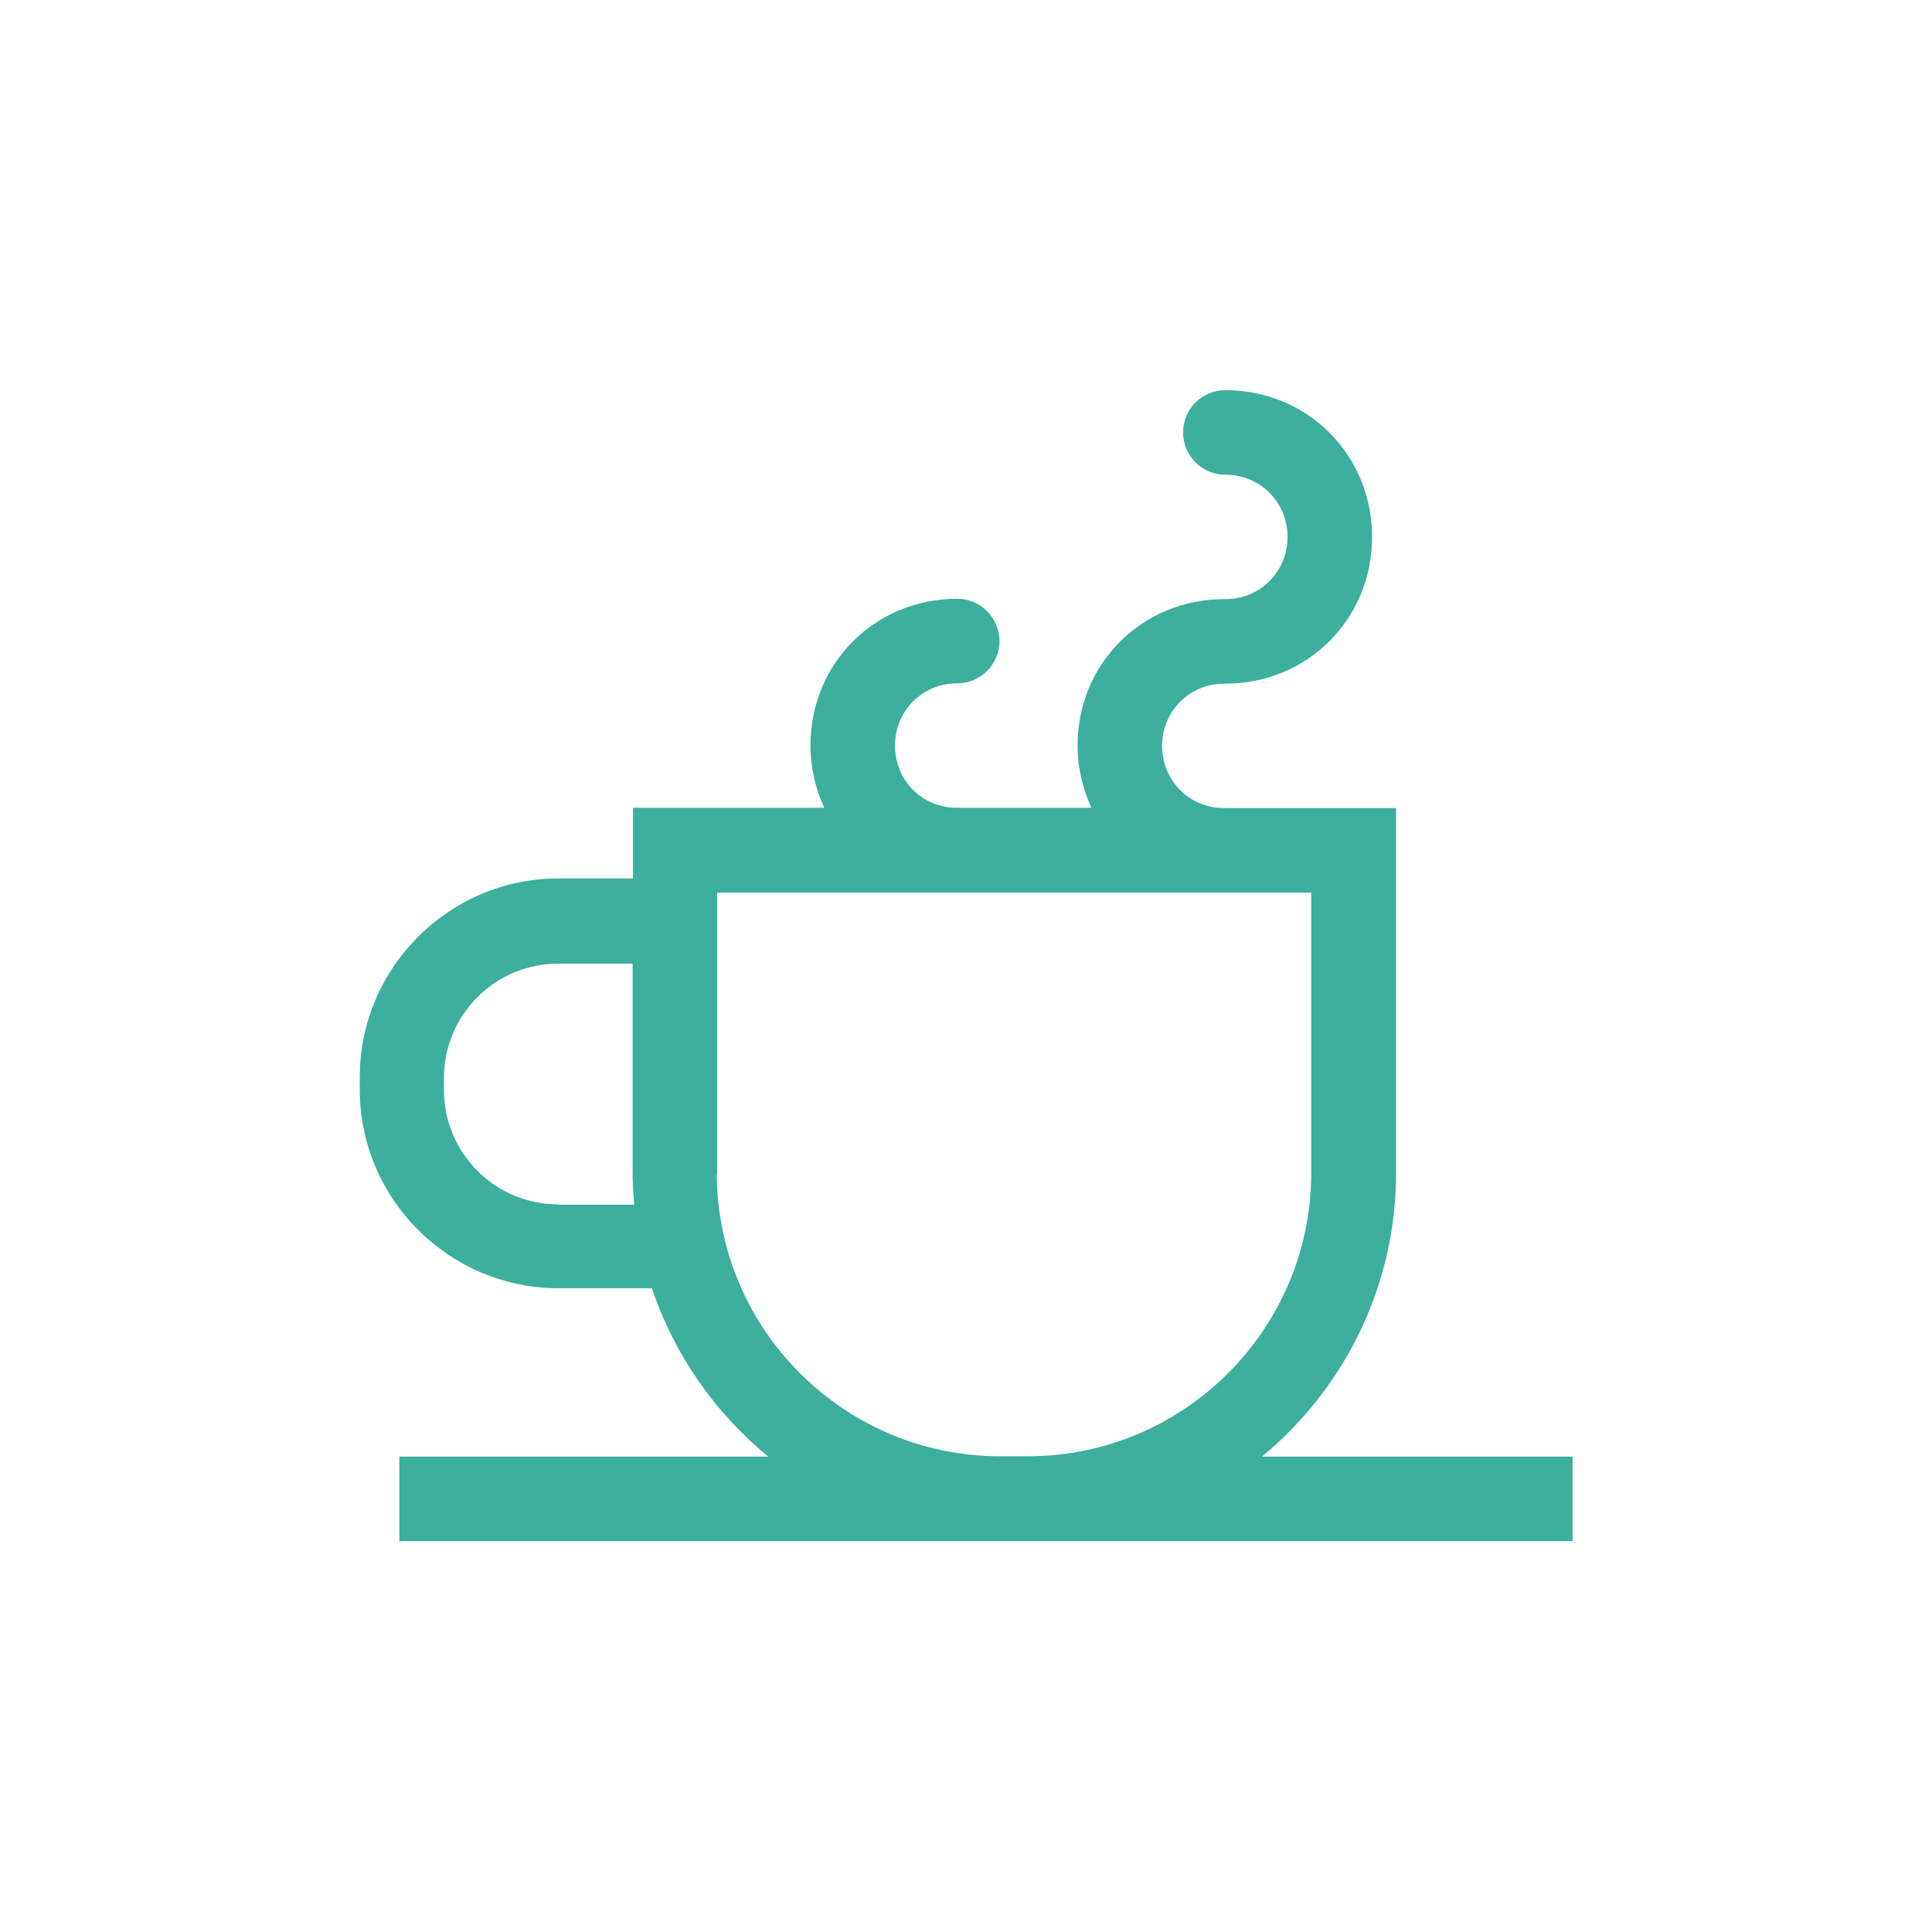
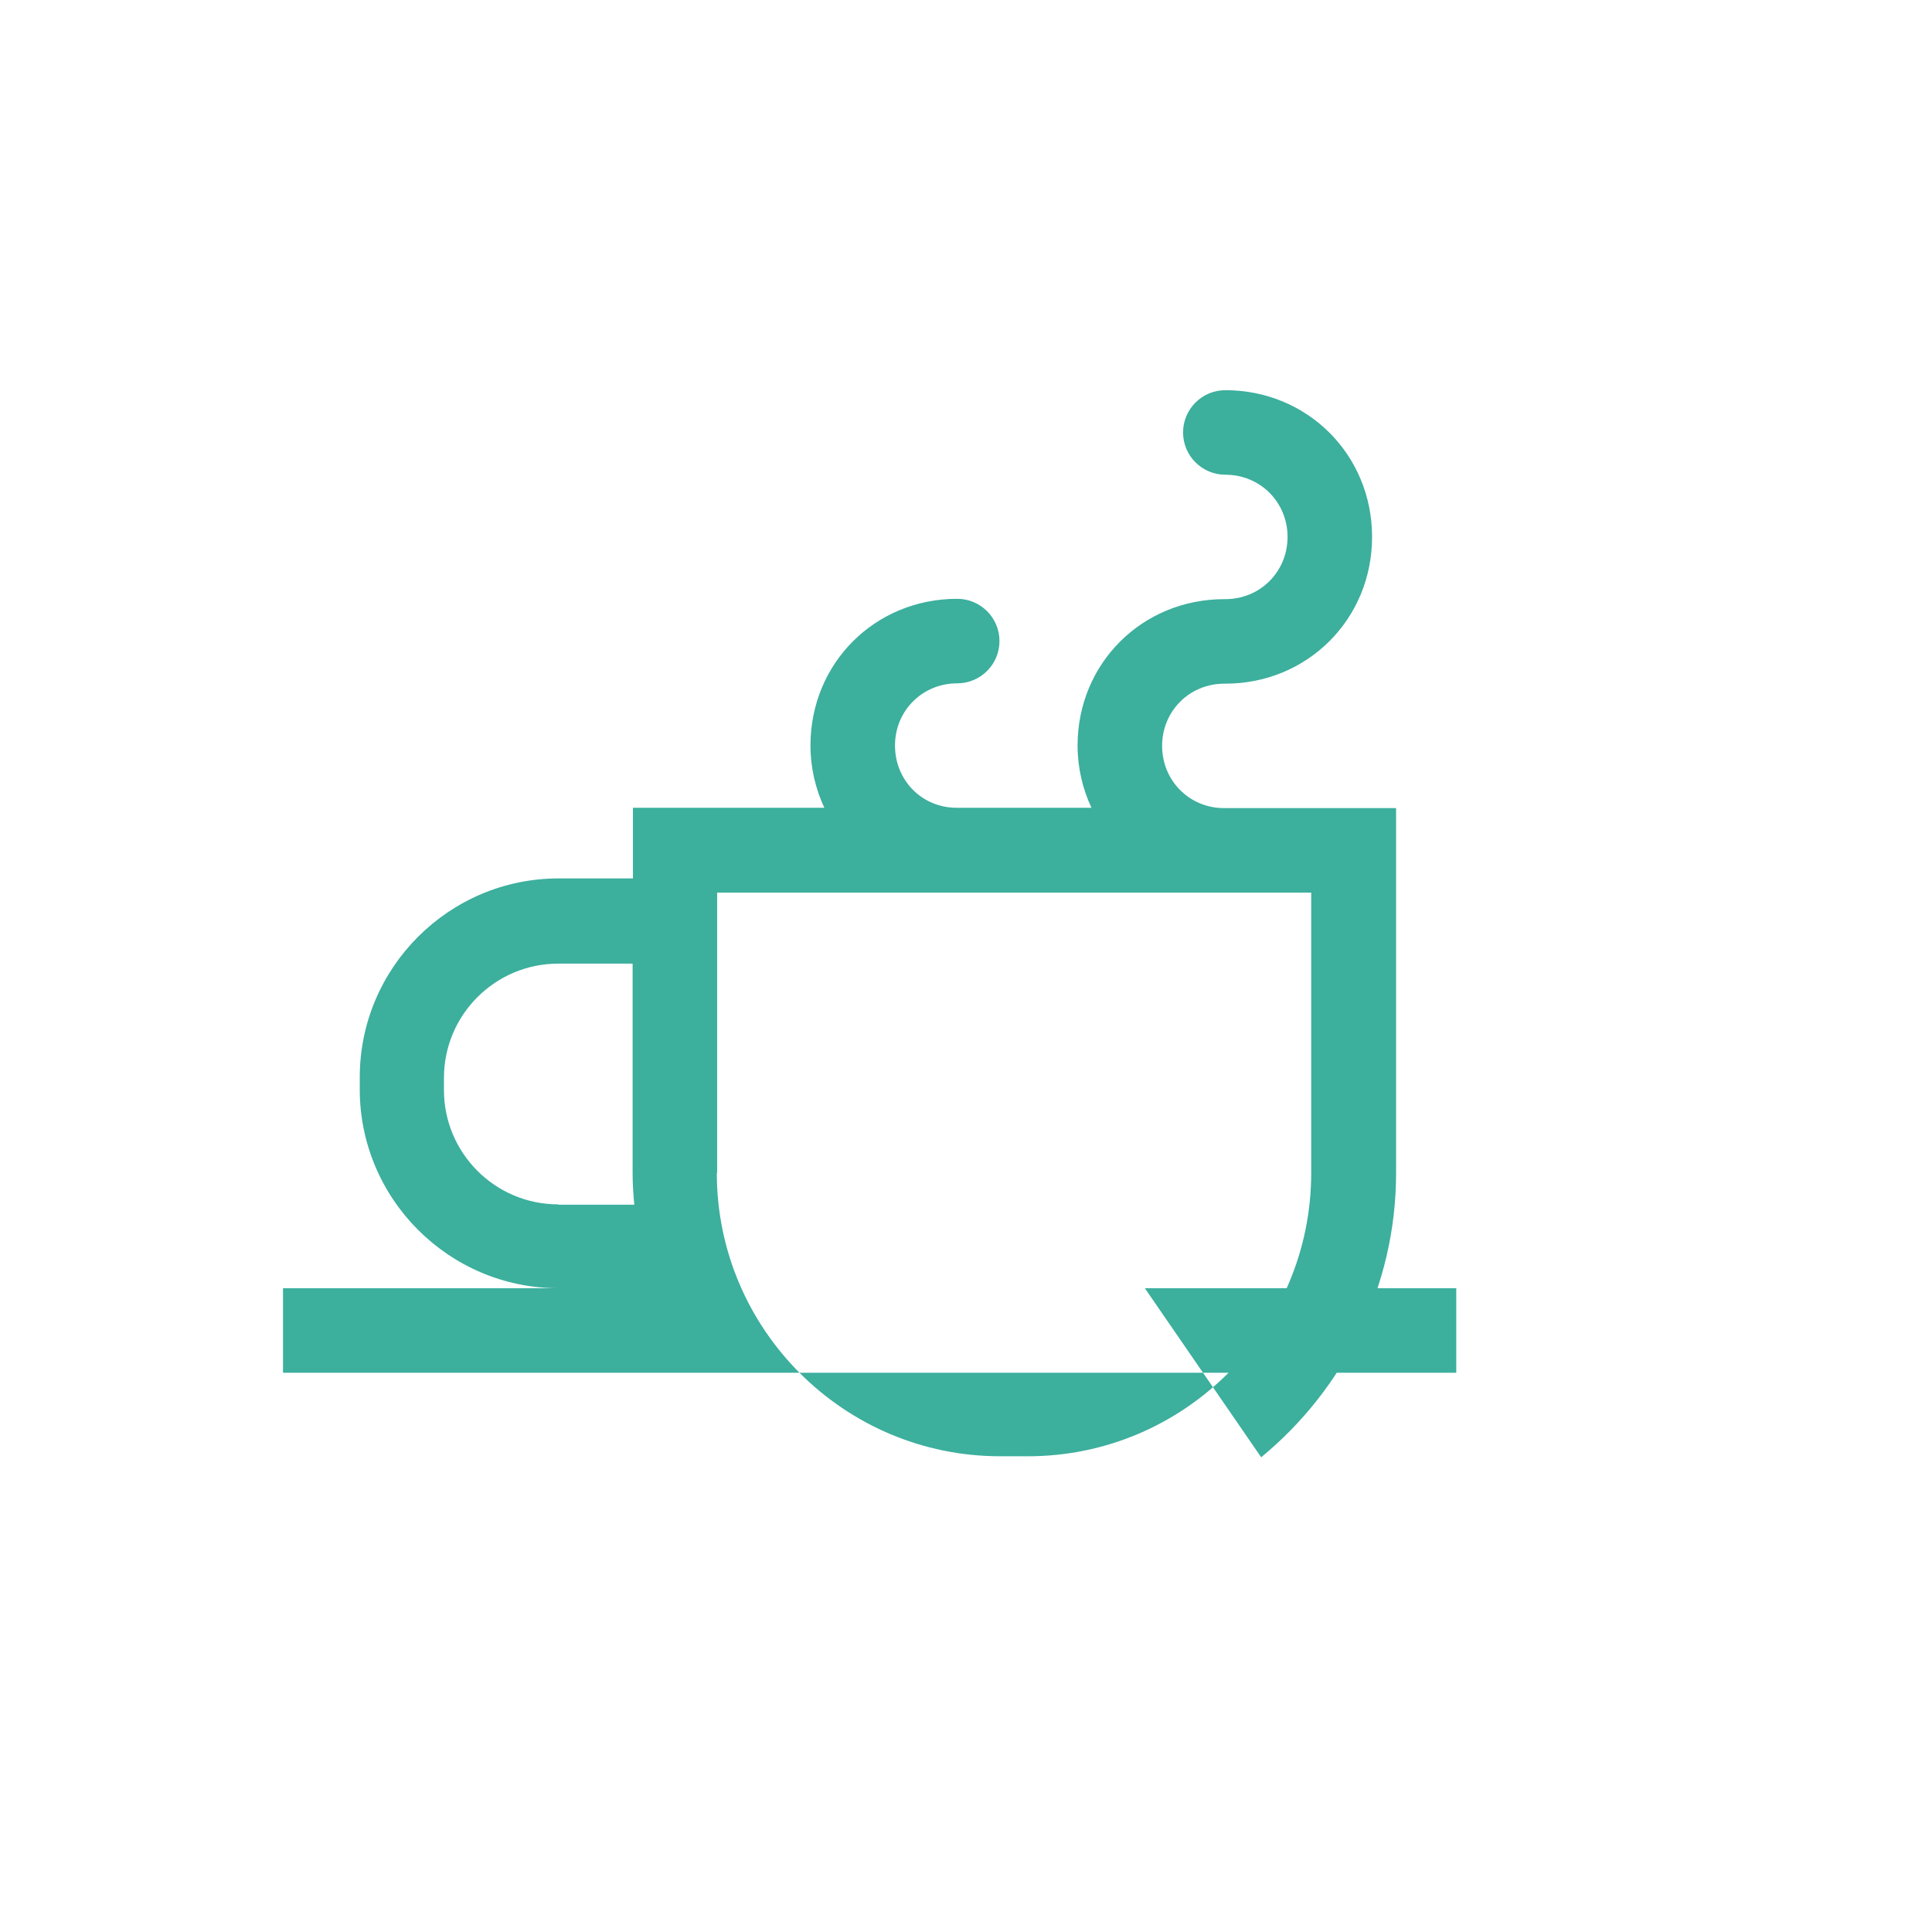
<svg xmlns="http://www.w3.org/2000/svg" id="Icône_Bold" data-name="Icône Bold" viewBox="0 0 57.14 57.14">
  <defs>
    <style>
      .cls-1 {
        fill: #3caf9d;
      }
    </style>
  </defs>
-   <path class="cls-1" d="M37.3,43.1c2.43-2,3.99-5.03,3.99-8.41v-10.79h-5.09c-1.02,0-1.83-.81-1.83-1.84s.81-1.84,1.84-1.84h0s.02,0,.03,0c2.43,0,4.34-1.91,4.34-4.34s-1.91-4.34-4.34-4.34c-.69,0-1.25.56-1.25,1.25s.56,1.25,1.25,1.25c1.03,0,1.84.81,1.84,1.84s-.81,1.84-1.84,1.84c0,0-.02,0-.03,0h0c-2.43,0-4.34,1.9-4.34,4.33,0,.66.15,1.28.41,1.84h-3.99c-1.02,0-1.82-.81-1.82-1.84s.81-1.84,1.84-1.84c.69,0,1.25-.56,1.25-1.25s-.56-1.25-1.25-1.25c-2.43,0-4.34,1.9-4.34,4.34,0,.66.15,1.28.41,1.84h-5.66v2.09h-2.2c-3.24,0-5.88,2.64-5.88,5.88v.36c0,3.24,2.64,5.88,5.88,5.88h2.76c.66,1.97,1.87,3.69,3.44,4.98h-10.91v2.5h34.7v-2.5h-9.21ZM16.51,35.62c-1.87,0-3.38-1.52-3.38-3.38v-.36c0-1.87,1.52-3.38,3.38-3.38h2.2v6.2c0,.31.02.62.05.93h-2.25ZM21.21,34.69v-8.29h7.08s.01,0,.02,0c0,0,0,0,0,0h7.88s0,0,.01,0h0s2.58,0,2.58,0v8.29c0,4.62-3.76,8.38-8.38,8.38h-.82c-4.62,0-8.38-3.76-8.38-8.38" />
+   <path class="cls-1" d="M37.3,43.1c2.43-2,3.99-5.03,3.99-8.41v-10.79h-5.09c-1.02,0-1.83-.81-1.83-1.84s.81-1.84,1.84-1.84h0s.02,0,.03,0c2.43,0,4.34-1.91,4.34-4.34s-1.91-4.34-4.34-4.34c-.69,0-1.25.56-1.25,1.25s.56,1.25,1.25,1.25c1.03,0,1.84.81,1.84,1.84s-.81,1.84-1.84,1.84c0,0-.02,0-.03,0h0c-2.43,0-4.34,1.9-4.34,4.33,0,.66.15,1.28.41,1.84h-3.99c-1.02,0-1.82-.81-1.82-1.84s.81-1.84,1.84-1.84c.69,0,1.25-.56,1.25-1.25s-.56-1.25-1.25-1.25c-2.43,0-4.34,1.9-4.34,4.34,0,.66.15,1.28.41,1.84h-5.66v2.09h-2.2c-3.24,0-5.88,2.64-5.88,5.88v.36c0,3.24,2.64,5.88,5.88,5.88h2.76h-10.91v2.5h34.7v-2.5h-9.21ZM16.51,35.62c-1.87,0-3.38-1.52-3.38-3.38v-.36c0-1.87,1.52-3.38,3.38-3.38h2.2v6.2c0,.31.02.62.05.93h-2.25ZM21.21,34.69v-8.29h7.08s.01,0,.02,0c0,0,0,0,0,0h7.88s0,0,.01,0h0s2.58,0,2.58,0v8.29c0,4.62-3.76,8.38-8.38,8.38h-.82c-4.62,0-8.38-3.76-8.38-8.38" />
</svg>